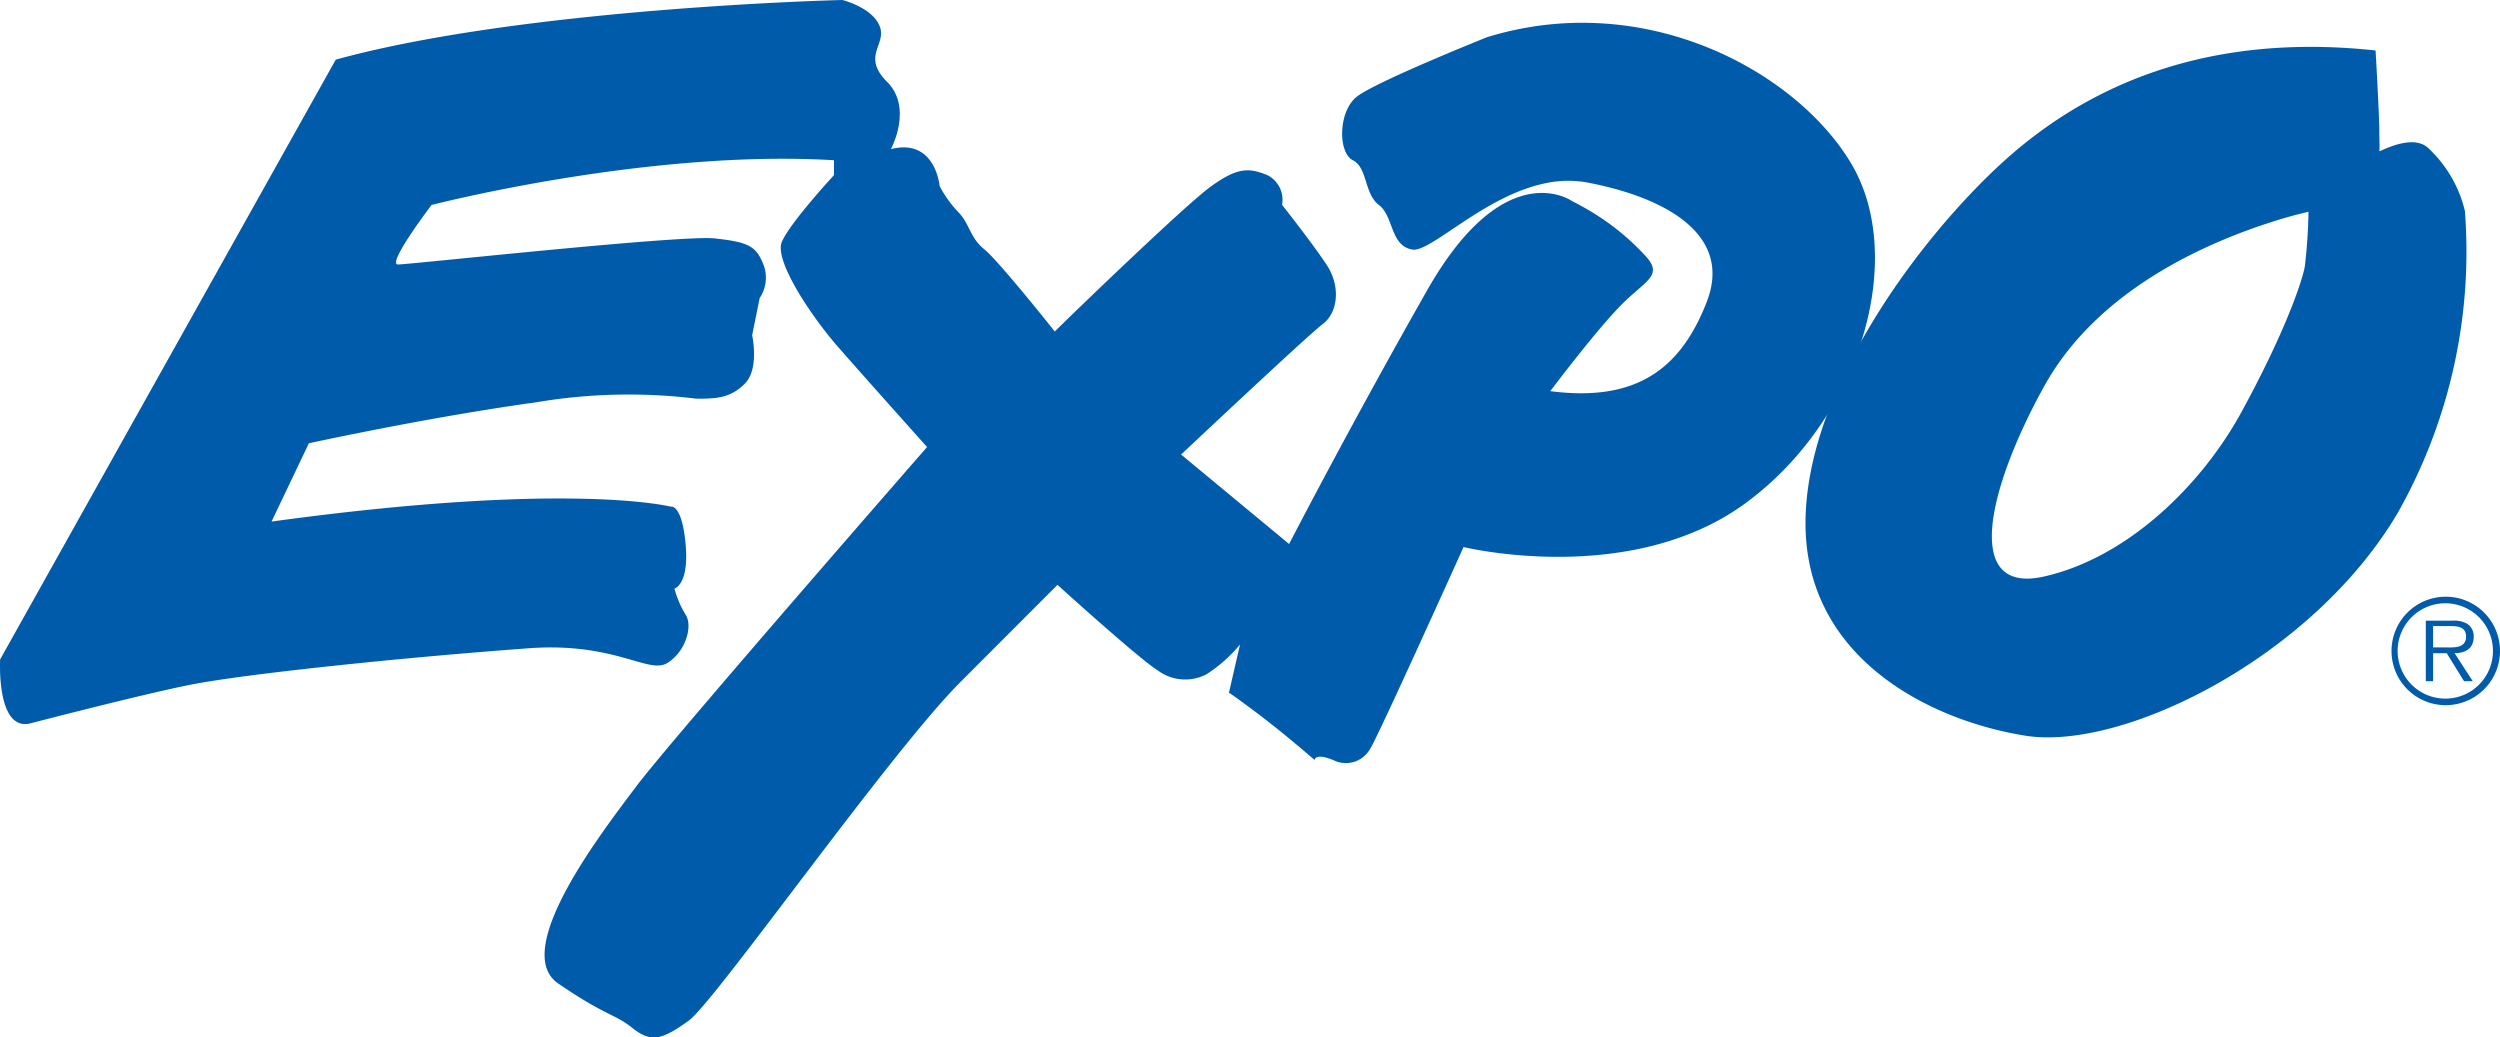
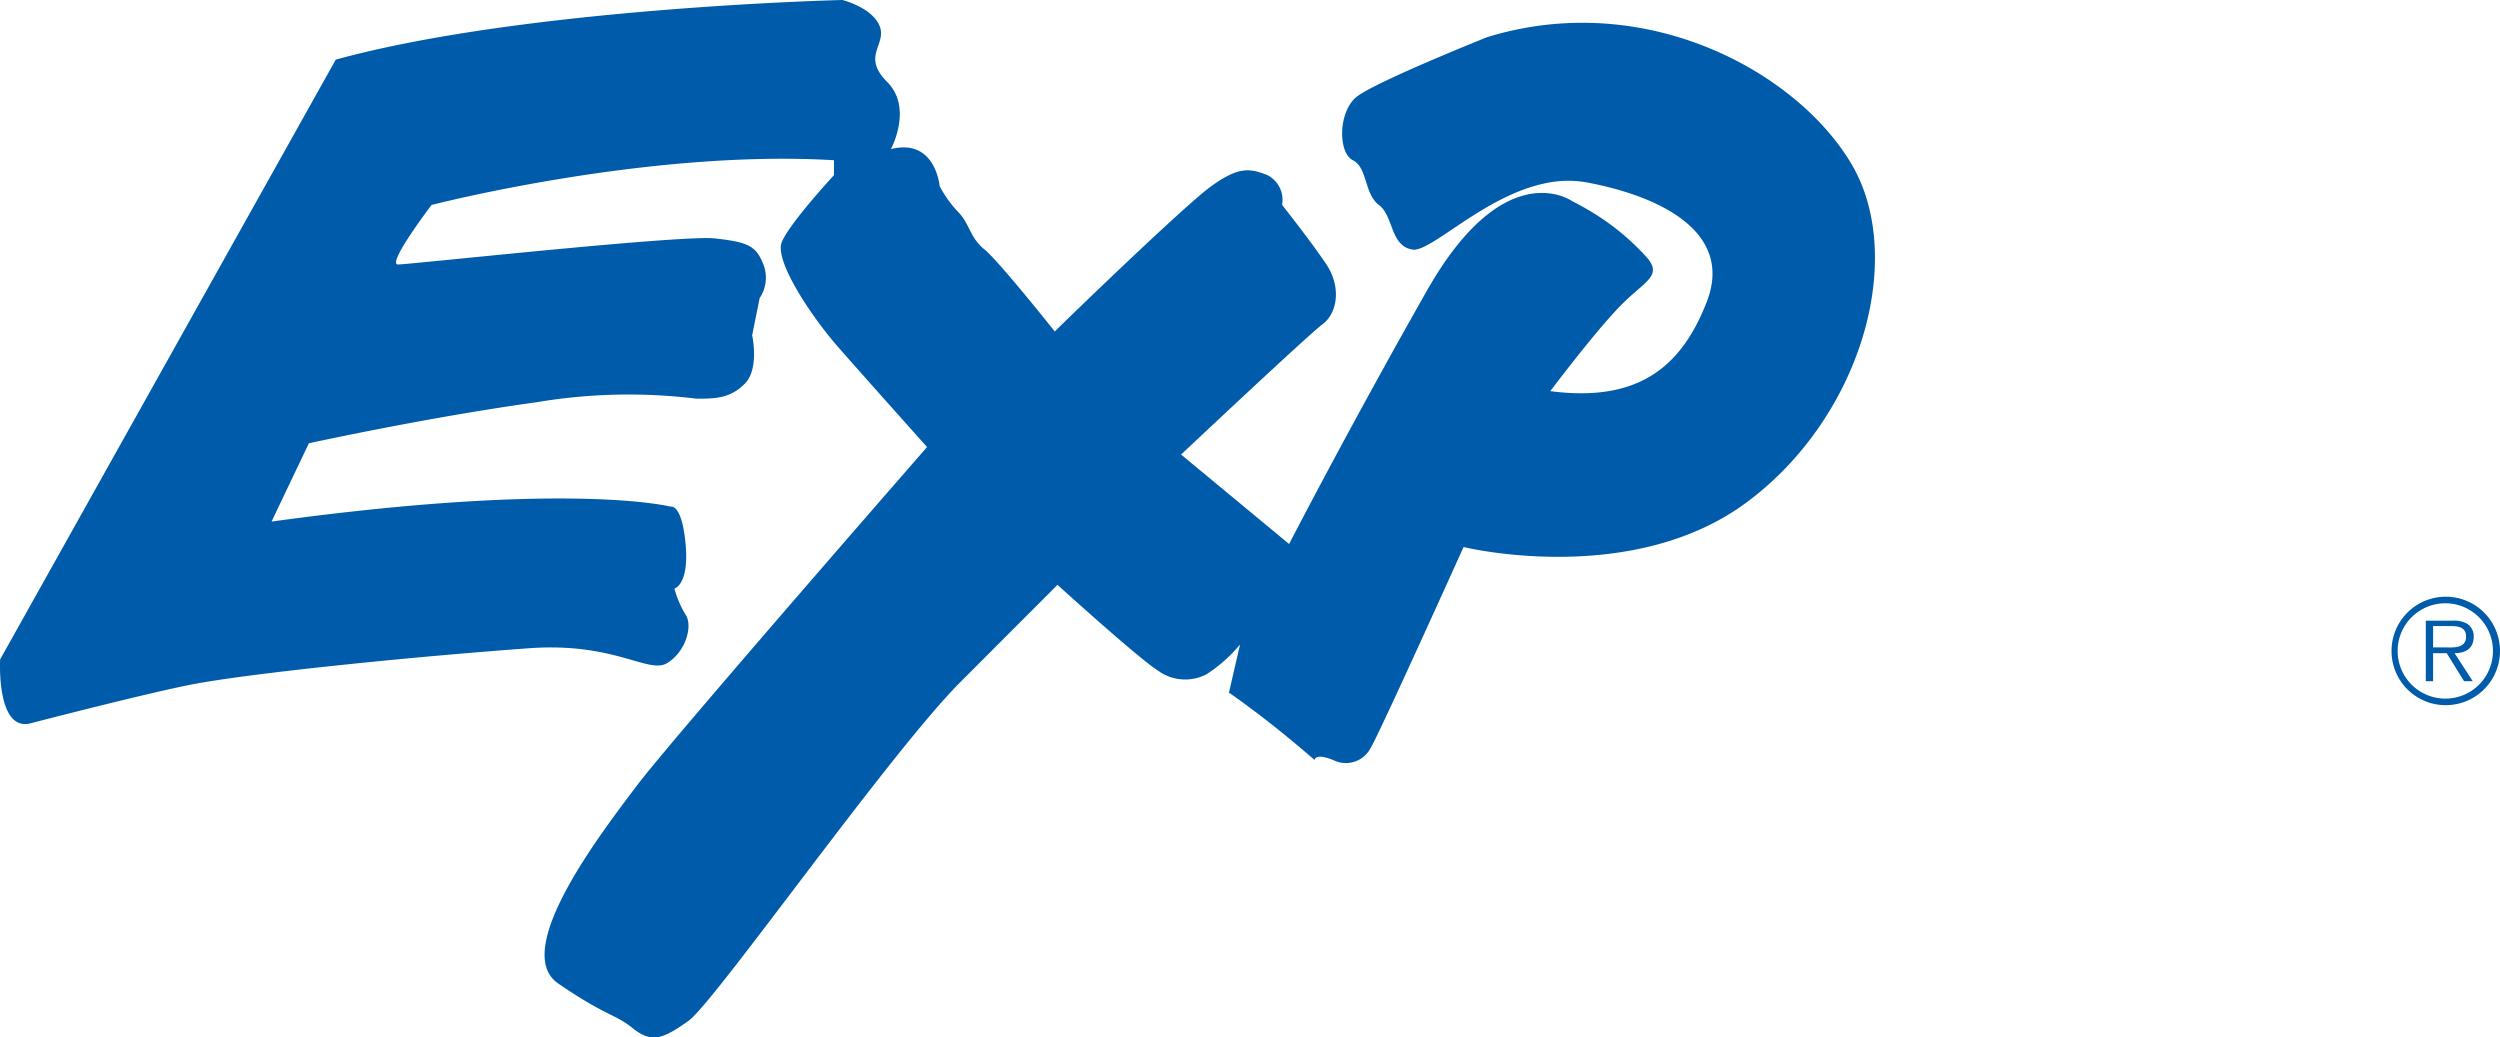
<svg xmlns="http://www.w3.org/2000/svg" xmlns:ns1="http://sodipodi.sourceforge.net/DTD/sodipodi-0.dtd" xmlns:ns2="http://www.inkscape.org/namespaces/inkscape" id="Layer_1" data-name="Layer 1" viewBox="0 0 212.962 88.373" version="1.1" ns1:docname="brand-logo.svg" width="212.962" height="88.373" ns2:version="1.0.1 (c497b03c, 2020-09-10)">
  <ns1:namedview pagecolor="#ffffff" bordercolor="#666666" borderopacity="1" objecttolerance="10" gridtolerance="10" guidetolerance="10" ns2:pageopacity="0" ns2:pageshadow="2" ns2:window-width="1440" ns2:window-height="847" id="namedview1186" showgrid="false" fit-margin-top="0" fit-margin-left="0" fit-margin-right="0" fit-margin-bottom="0" ns2:zoom="5.1469897" ns2:cx="84.829332" ns2:cy="44.185001" ns2:window-x="0" ns2:window-y="25" ns2:window-maximized="0" ns2:current-layer="Layer_1" ns2:document-rotation="0" />
  <defs id="defs1177">
    <style id="style1175">.cls-1{fill:#005cab;}</style>
  </defs>
  <path class="cls-1" d="m 208.362,59.51 a 4.06,4.06 0 1 1 4,-4.07 4.05,4.05 0 0 1 -4,4.07 z m 0,0.56 a 4.62,4.62 0 1 0 -4.64,-4.63 4.61,4.61 0 0 0 4.64,4.63 z m 0.73,-4.43 c 0.92,0 1.63,-0.39 1.63,-1.41 a 1.26,1.26 0 0 0 -0.58,-1.11 2.35,2.35 0 0 0 -1.25,-0.25 h -2.25 v 5.16 h 0.62 v -2.39 h 1.16 l 1.48,2.39 h 0.74 z m -1.83,-0.49 v -1.82 h 1.48 c 0.64,0 1.33,0.09 1.33,0.89 0,1.05 -1.11,0.93 -1.84,0.93 z" id="path1179" />
  <path class="cls-1" d="m 75.892,12.7 c 0,0 1.9,-3.5 -0.32,-5.72 -2.22,-2.22 0,-3.17 -0.64,-4.76 -0.64,-1.59 -3.17,-2.22 -3.17,-2.22 0,0 -27,0.64 -43.16,5.08 L 0.012,56.17 c 0,0 -0.34,6.1 2.53,5.46 0,0 9.38,-2.44 13.62,-3.29 4.71,-0.94 18.34,-2.35 28.91,-3.12 7.28,-0.53 10.16,2.22 11.75,1.27 1.59,-0.95 2.22,-3.18 1.58,-4.13 a 8.36,8.36 0 0 1 -0.95,-2.22 c 0,0 1.27,-0.32 0.95,-3.8 -0.32,-3.48 -1.27,-3.18 -1.27,-3.18 0,0 -8.56,-2.22 -34,1.27 l 3.18,-6.67 c 0,0 10.15,-2.22 19.36,-3.49 a 47.31,47.31 0 0 1 13.64,-0.31 c 1.59,0 2.86,0 4.13,-1.27 1.27,-1.27 0.63,-4.13 0.63,-4.13 l 0.64,-3.17 a 3.11,3.11 0 0 0 0.32,-2.86 c -0.64,-1.59 -1.28,-1.9 -4.13,-2.22 -2.85,-0.32 -26,2.22 -27,2.22 -1,0 2.86,-5.07 2.86,-5.07 0,0 18.41,-4.76 34.28,-3.81 v 1.27 c 0,0 -3.81,4.12 -4.45,5.71 -0.64,1.59 2.54,6.34 4.76,8.88 2.22,2.54 7.62,8.57 7.62,8.57 0,0 -21.9,25.08 -24.75,28.88 -2.85,3.8 -10.79,14 -6.67,16.82 4.12,2.82 4.76,2.54 6.35,3.81 1.59,1.27 2.54,0.95 4.76,-0.64 2.22,-1.59 17.14,-22.84 23.17,-28.87 l 8.25,-8.26 c 0,0 7,6.35 8.57,7.31 a 3.92,3.92 0 0 0 4.12,0.31 12.48,12.48 0 0 0 2.86,-2.54 l -0.95,4.13 c 0,0 -0.32,-0.32 2.22,1.58 2.54,1.9 5.08,4.13 5.08,4.13 0,0 0,-0.63 1.58,0 a 2.37,2.37 0 0 0 3.18,-1 c 0.63,-0.95 7.93,-17.14 7.93,-17.14 0,0 14.28,3.49 24.12,-3.81 9.84,-7.3 13.64,-20.94 8.89,-28.88 -4.75,-7.94 -17.67,-14.86 -31.01,-10.74 0,0 -9.53,3.81 -11.11,5.08 -1.58,1.27 -1.59,4.76 -0.32,5.4 1.27,0.64 0.95,2.85 2.22,3.81 1.27,0.96 0.95,3.48 2.85,3.8 1.57,0.26 6.12,-4.6 11.38,-5.66 a 9.16,9.16 0 0 1 3.54,-0.05 c 6.66,1.27 12.38,4.44 10.16,10.16 -2.22,5.72 -6,8.56 -13.33,7.61 0,0 3.81,-5.07 6,-7.3 2.19,-2.23 3.8,-2.54 1.9,-4.44 a 20.73,20.73 0 0 0 -3.81,-3.17 23.12,23.12 0 0 0 -2.22,-1.27 c 0,0 -5.71,-4.13 -12.38,7.62 -6.67,11.75 -11.74,21.58 -11.74,21.58 l -9.2,-7.62 c 0,0 10.79,-10.16 12.06,-11.11 1.27,-0.95 1.59,-3.17 0.32,-5.08 -1.27,-1.91 -3.78,-5.08 -3.78,-5.08 a 2.35,2.35 0 0 0 -1.27,-2.54 c -1.59,-0.64 -2.54,-0.64 -4.76,0.95 -2.22,1.59 -12.38,11.42 -13.33,12.38 0,0 -4.76,-6 -6,-7 -1.24,-1 -1.27,-2.22 -2.22,-3.17 a 9.89,9.89 0 0 1 -1.59,-2.22 c 0,0 -0.35,-4.11 -4.15,-3.15 z" id="path1181" />
-   <path class="cls-1" d="m 202.362,4.3 c 0,0 0.32,5.4 0.32,7 0,1.6 0.31,3.49 -1.59,5.08 -1.9,1.59 -2.85,1 -7.62,2.54 -4.77,1.54 -14.6,5.4 -19.35,14 -4.75,8.6 -7,17.77 0,16.19 7,-1.58 13.32,-7.62 16.81,-14 3.49,-6.38 5.08,-10.79 5.4,-12.38 a 45.38,45.38 0 0 0 0.32,-5.72 c 0,0 7.61,-6.66 10.15,-4.44 a 10.72,10.72 0 0 1 3.17,5.4 45.25,45.25 0 0 1 -5.71,25.7 c -7.29,12.38 -23.48,20.32 -31.73,19 -8.25,-1.32 -18.73,-6.66 -18.73,-18.09 0,-11.43 9.84,-24.43 16.82,-30.78 6.98,-6.35 17.13,-11.08 31.74,-9.5 z" id="path1183" />
</svg>